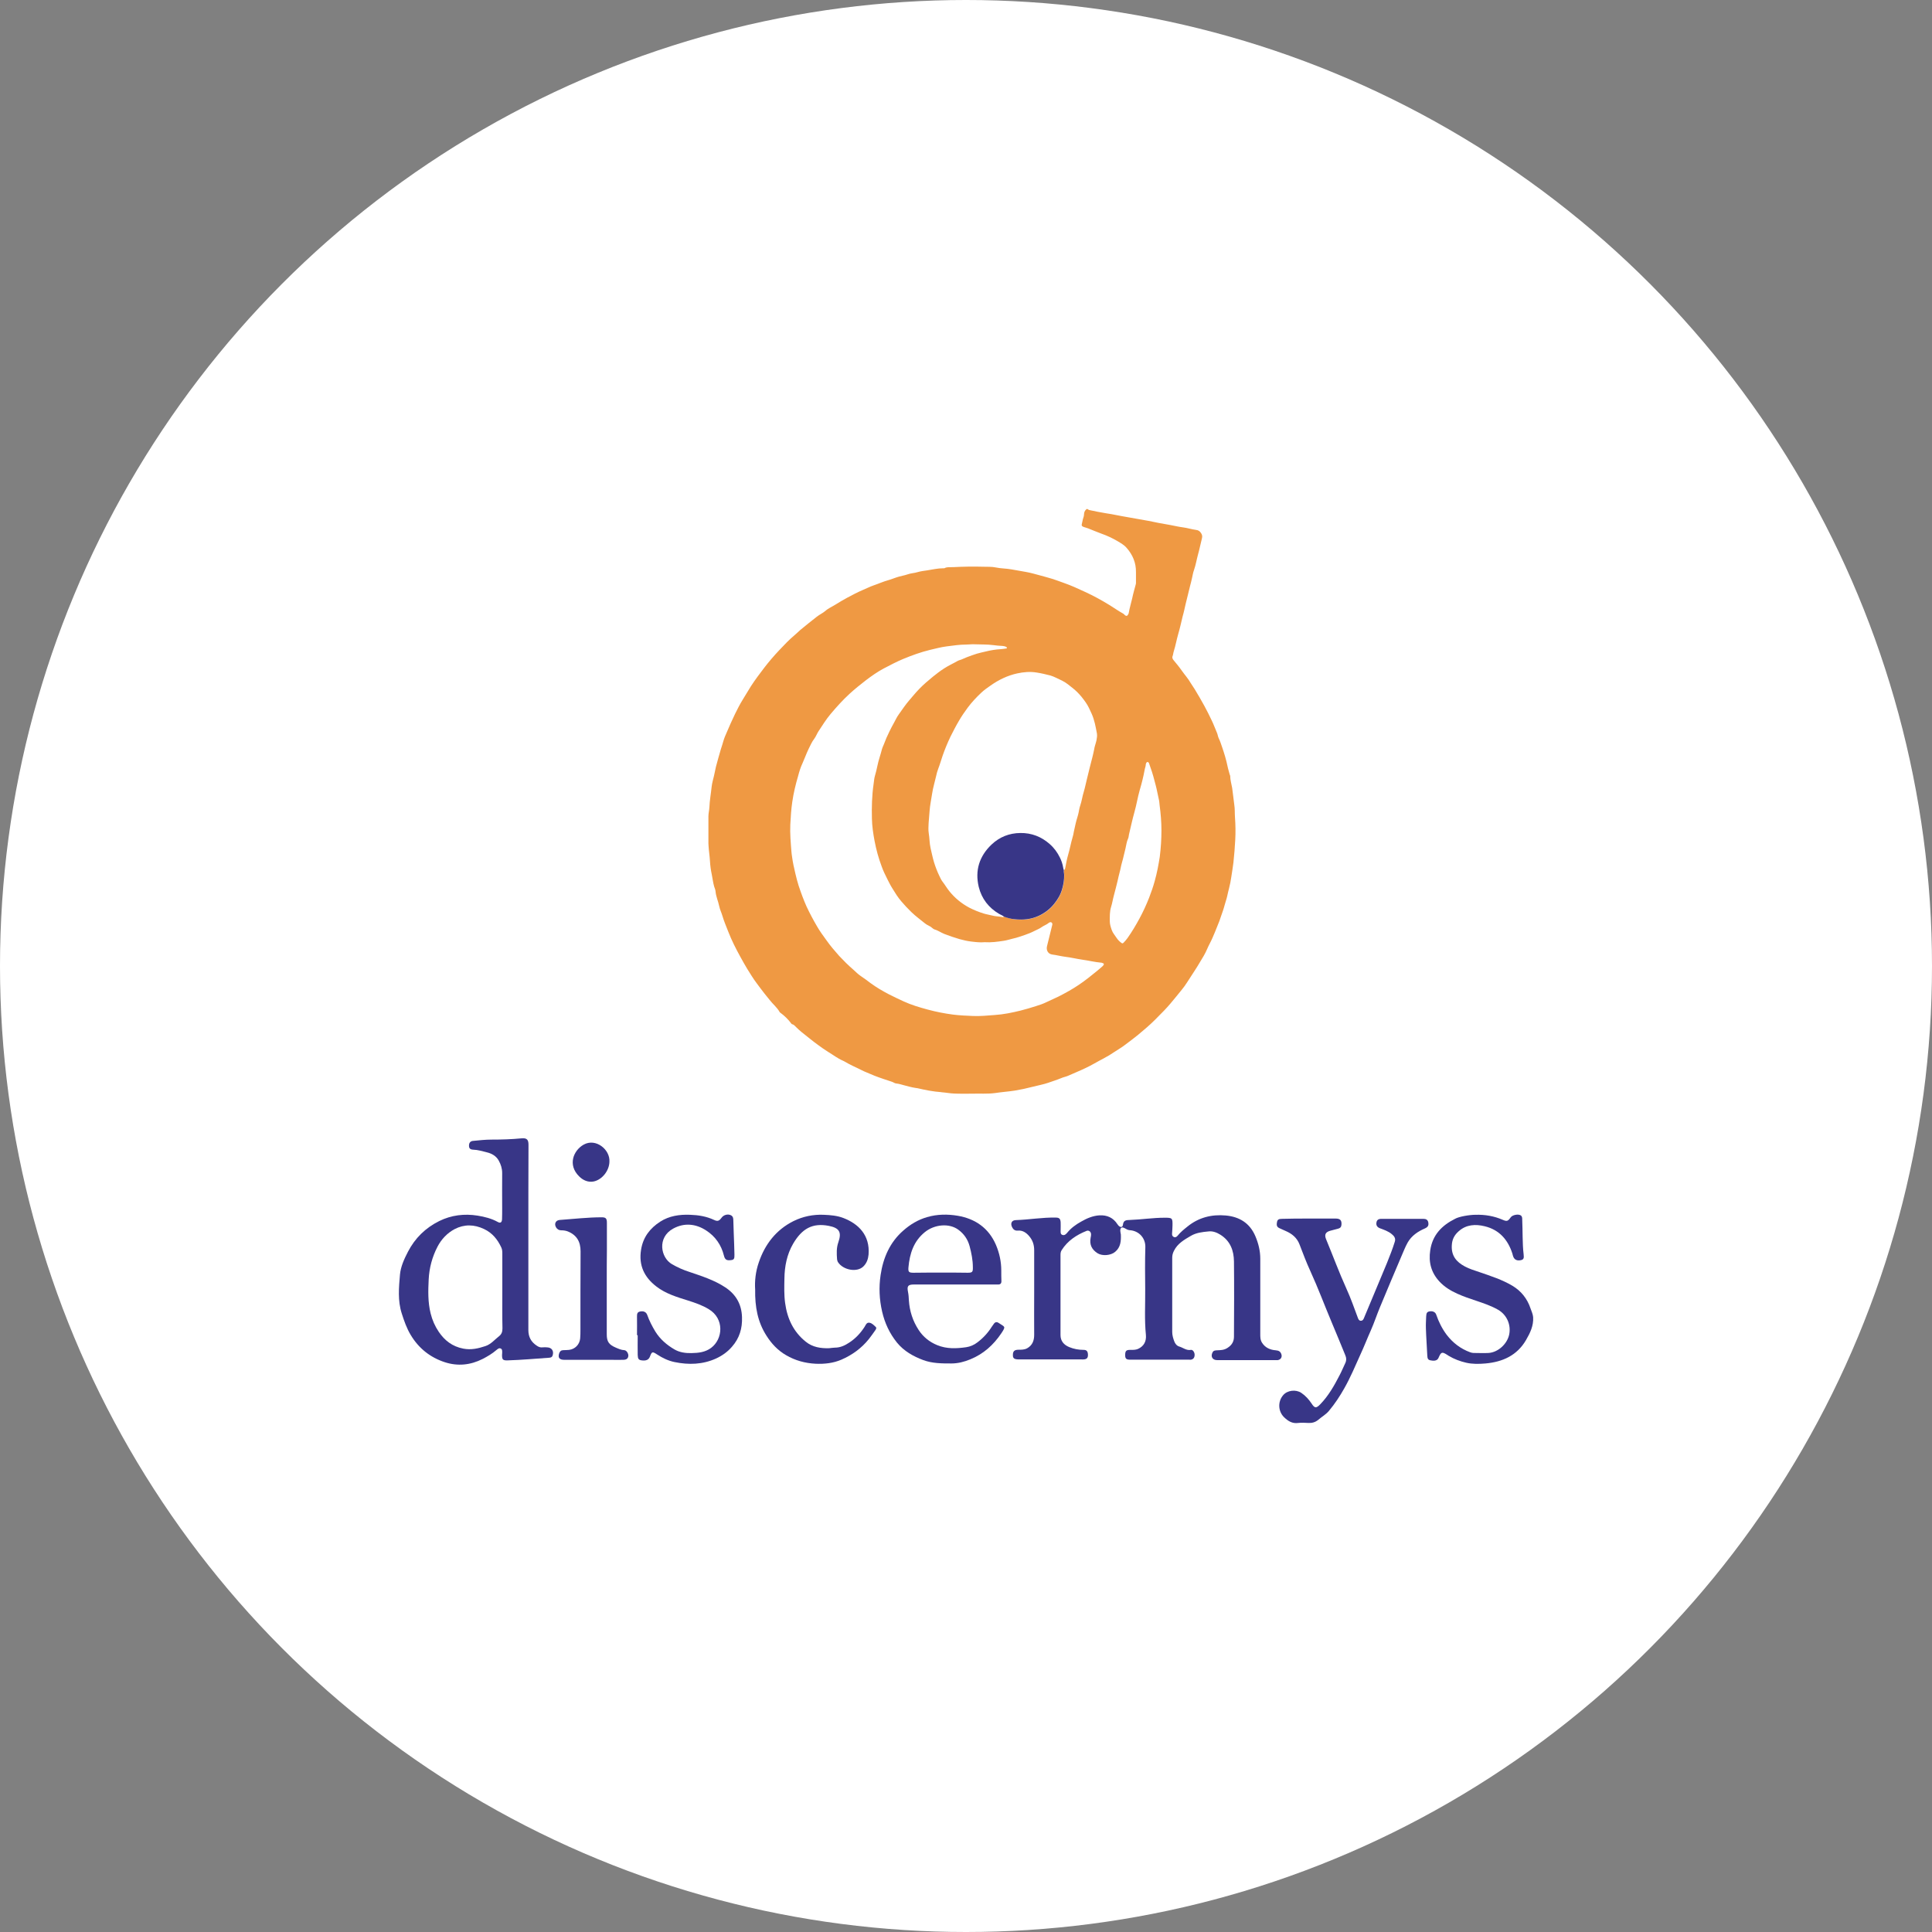
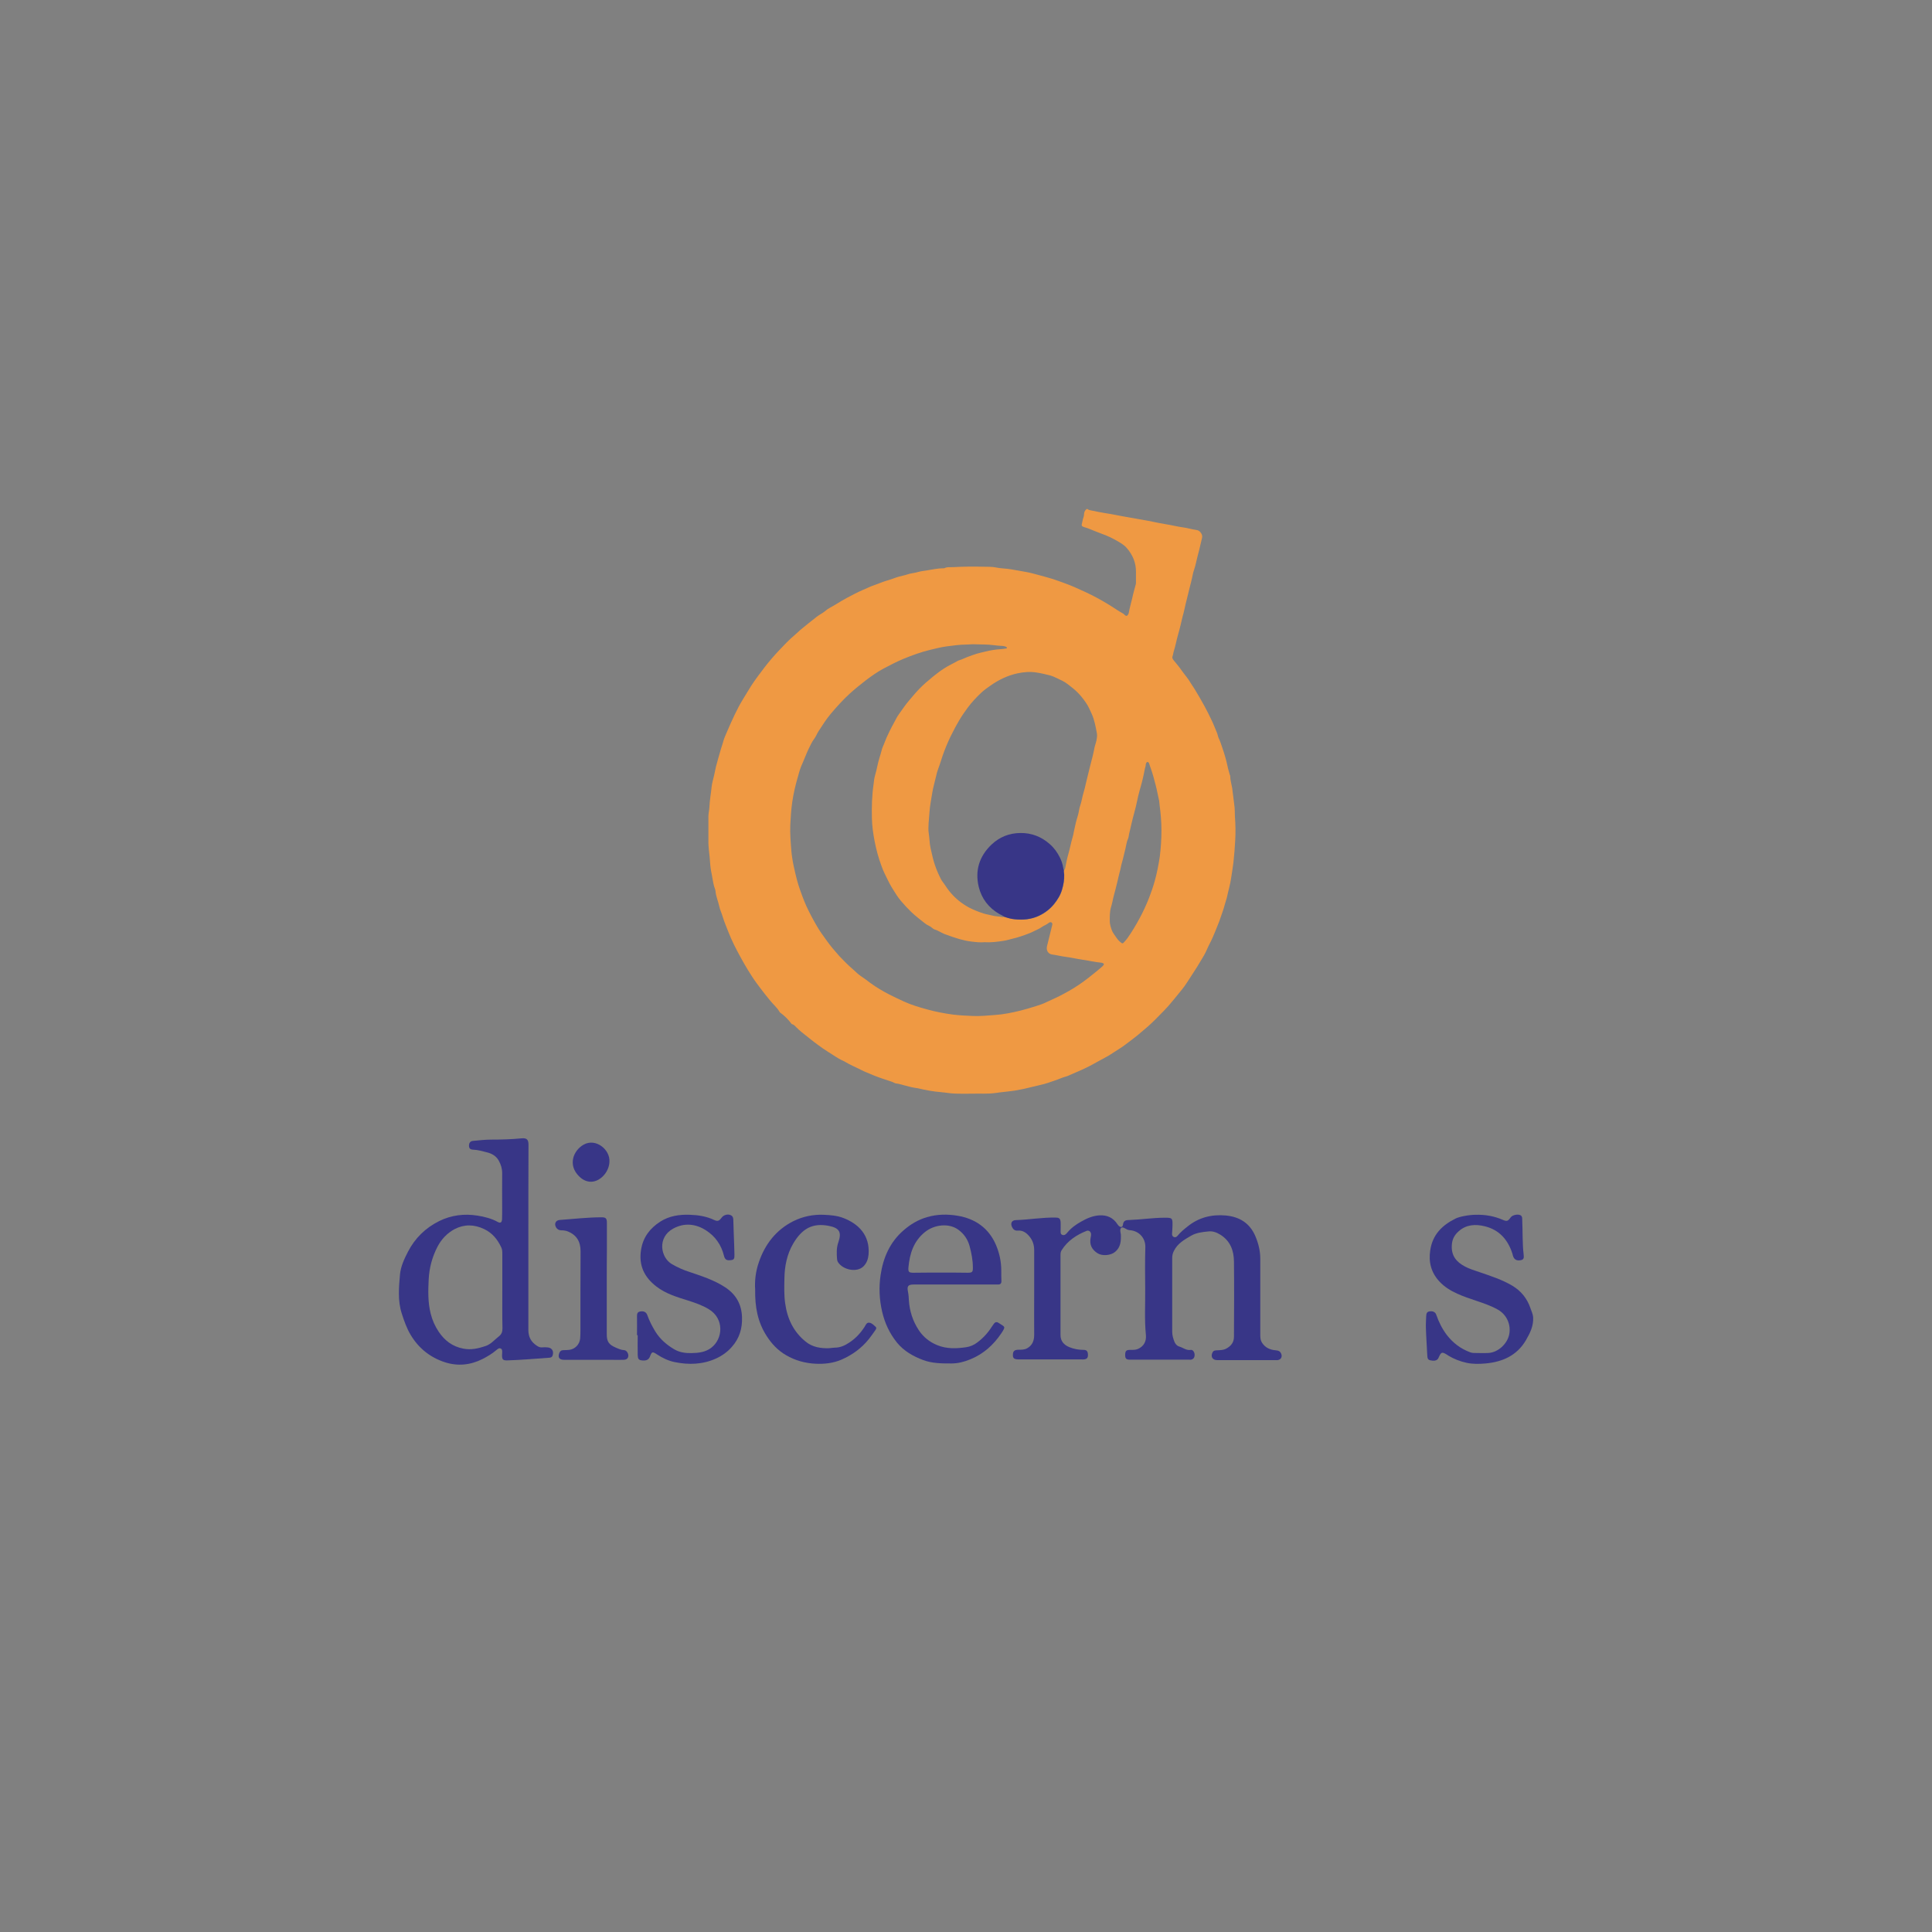
<svg xmlns="http://www.w3.org/2000/svg" version="1.2" baseProfile="tiny" id="Calque_1" x="0px" y="0px" viewBox="0 0 138 138" overflow="visible" xml:space="preserve">
  <rect x="0" y="0" width="138" height="138" fill="#808080" stroke="none" />
  <g>
-     <circle fill="#FFFFFF" cx="69" cy="69" r="69" />
    <g>
      <path fill="#EF9943" d="M69.43,78.12c-0.43,0-0.86,0.01-1.28-0.01c-0.29-0.01-0.58-0.07-0.87-0.09c-0.02,0-0.04-0.01-0.06-0.01    c-0.57-0.04-1.12-0.15-1.68-0.28c-0.05-0.01-0.09-0.01-0.14-0.02c-0.28-0.04-0.55-0.12-0.82-0.19c-0.19-0.05-0.37-0.11-0.57-0.13    c-0.11-0.01-0.2-0.09-0.3-0.12c-0.42-0.14-0.83-0.27-1.24-0.43c-0.21-0.08-0.41-0.18-0.62-0.26c-0.21-0.08-0.39-0.19-0.59-0.28    c-0.2-0.09-0.4-0.19-0.6-0.29c-0.16-0.08-0.3-0.18-0.46-0.25c-0.37-0.16-0.69-0.41-1.04-0.62c-0.24-0.15-0.47-0.31-0.7-0.48    c-0.42-0.3-0.82-0.64-1.23-0.96c-0.13-0.1-0.24-0.22-0.36-0.33c-0.09-0.08-0.16-0.19-0.29-0.21c-0.02,0-0.04-0.03-0.06-0.05    c-0.22-0.3-0.49-0.56-0.79-0.78c-0.02-0.01-0.03-0.02-0.04-0.04c-0.19-0.34-0.49-0.57-0.72-0.87c-0.12-0.16-0.25-0.3-0.37-0.46    c-0.19-0.24-0.38-0.5-0.56-0.74c-0.24-0.32-0.45-0.67-0.67-1.02c-0.17-0.28-0.33-0.57-0.49-0.86c-0.32-0.58-0.62-1.17-0.86-1.79    c-0.14-0.36-0.3-0.73-0.41-1.1c-0.07-0.25-0.19-0.48-0.24-0.73c-0.07-0.35-0.23-0.68-0.26-1.05c-0.01-0.12-0.06-0.23-0.1-0.35    c-0.08-0.28-0.11-0.57-0.17-0.86c-0.07-0.32-0.11-0.64-0.13-0.97c-0.02-0.36-0.08-0.71-0.1-1.07c0-0.06-0.01-0.12-0.01-0.18    c0-0.64,0-1.28,0-1.92c0-0.23,0.06-0.44,0.07-0.66c0.02-0.49,0.11-0.97,0.16-1.46c0.03-0.27,0.11-0.53,0.17-0.79    c0.05-0.22,0.09-0.44,0.14-0.65c0.11-0.42,0.23-0.83,0.35-1.25c0.06-0.19,0.13-0.39,0.18-0.58c0.06-0.21,0.15-0.42,0.24-0.62    c0.19-0.44,0.38-0.88,0.59-1.31c0.17-0.35,0.35-0.7,0.56-1.04c0.2-0.31,0.38-0.64,0.58-0.95c0.3-0.46,0.63-0.9,0.96-1.33    c0.34-0.44,0.7-0.86,1.08-1.26c0.34-0.36,0.68-0.72,1.06-1.04c0.15-0.12,0.28-0.26,0.42-0.38c0.38-0.32,0.78-0.63,1.17-0.94    c0.2-0.16,0.43-0.26,0.62-0.42c0.22-0.2,0.5-0.31,0.75-0.47c0.27-0.17,0.54-0.33,0.82-0.48c0.36-0.19,0.73-0.39,1.11-0.55    c0.25-0.1,0.49-0.23,0.75-0.32c0.36-0.12,0.7-0.28,1.07-0.38c0.25-0.07,0.5-0.18,0.75-0.25c0.2-0.06,0.41-0.09,0.61-0.16    c0.24-0.09,0.5-0.09,0.75-0.17c0.21-0.06,0.44-0.09,0.66-0.12c0.38-0.06,0.76-0.15,1.15-0.15c0.03,0,0.07,0.01,0.1-0.01    c0.19-0.1,0.4-0.06,0.6-0.07c0.73-0.04,1.45-0.05,2.18-0.03c0.29,0.01,0.59-0.01,0.87,0.05c0.37,0.08,0.75,0.07,1.13,0.14    c0.34,0.06,0.68,0.12,1.02,0.18c0.35,0.06,0.68,0.16,1.02,0.25c0.31,0.08,0.61,0.17,0.92,0.26c0.26,0.08,0.52,0.19,0.79,0.28    c0.52,0.18,1.01,0.41,1.51,0.64c0.61,0.28,1.19,0.6,1.76,0.95c0.32,0.2,0.63,0.42,0.96,0.6c0.05,0.03,0.08,0.07,0.12,0.11    c0.1,0.08,0.17,0.06,0.23-0.05c0.02-0.03,0.03-0.06,0.04-0.09c0.06-0.36,0.17-0.71,0.25-1.06c0.07-0.34,0.17-0.68,0.26-1.02    c0.01-0.04,0.01-0.08,0.01-0.12c0-0.24,0-0.49,0-0.73c0.01-0.67-0.23-1.24-0.67-1.74c-0.18-0.21-0.42-0.34-0.65-0.48    c-0.36-0.21-0.74-0.39-1.14-0.53c-0.32-0.12-0.64-0.25-0.96-0.38c-0.12-0.05-0.25-0.07-0.36-0.12c-0.09-0.04-0.11-0.09-0.09-0.18    c0.03-0.12,0.05-0.24,0.08-0.36c0.04-0.12,0.08-0.23,0.08-0.36c0-0.06,0.02-0.12,0.04-0.18c0.03-0.06,0.07-0.12,0.12-0.16    c0.07-0.06,0.12,0,0.18,0.04c0.02,0.01,0.05,0.01,0.08,0.02c0.38,0.08,0.76,0.16,1.14,0.22c0.5,0.07,1,0.19,1.5,0.27    c0.51,0.09,1.01,0.18,1.52,0.27c0.25,0.05,0.49,0.1,0.74,0.15c0.28,0.05,0.56,0.1,0.84,0.15c0.31,0.06,0.61,0.13,0.92,0.17    c0.31,0.04,0.61,0.14,0.92,0.18c0.17,0.02,0.27,0.09,0.36,0.23c0.08,0.12,0.1,0.23,0.06,0.38c-0.1,0.38-0.17,0.77-0.28,1.15    c-0.1,0.37-0.16,0.75-0.29,1.12c-0.07,0.18-0.09,0.38-0.14,0.57c-0.04,0.19-0.09,0.38-0.14,0.57c-0.13,0.57-0.29,1.13-0.41,1.7    c-0.03,0.16-0.08,0.31-0.12,0.47c-0.1,0.42-0.19,0.83-0.31,1.24c-0.12,0.41-0.19,0.83-0.32,1.24c-0.04,0.12-0.04,0.24-0.09,0.36    c-0.04,0.11,0.02,0.21,0.08,0.28c0.2,0.24,0.4,0.48,0.58,0.74c0.21,0.3,0.46,0.57,0.64,0.89c0.09,0.15,0.19,0.28,0.28,0.43    c0.24,0.4,0.48,0.8,0.7,1.21c0.18,0.34,0.36,0.68,0.52,1.03c0.14,0.28,0.24,0.58,0.37,0.87c0.06,0.13,0.07,0.28,0.13,0.4    c0.1,0.2,0.16,0.4,0.23,0.6c0.16,0.46,0.3,0.92,0.4,1.4c0.04,0.21,0.11,0.41,0.16,0.61c0.01,0.03,0.03,0.05,0.03,0.08    c0,0.29,0.09,0.57,0.14,0.86c0.06,0.39,0.09,0.79,0.15,1.19c0.05,0.3,0.03,0.6,0.05,0.89c0.04,0.54,0.05,1.09,0.02,1.63    c-0.03,0.54-0.07,1.08-0.13,1.62c-0.04,0.34-0.1,0.68-0.15,1.02c-0.04,0.27-0.09,0.55-0.16,0.81c-0.05,0.18-0.09,0.37-0.13,0.55    c-0.05,0.24-0.14,0.46-0.2,0.7c-0.06,0.24-0.15,0.48-0.23,0.71c-0.08,0.26-0.18,0.52-0.29,0.78c-0.11,0.28-0.22,0.55-0.34,0.82    c-0.11,0.26-0.26,0.51-0.37,0.77c-0.14,0.34-0.34,0.66-0.53,0.97c-0.11,0.18-0.22,0.37-0.34,0.55c-0.19,0.3-0.38,0.59-0.57,0.88    c-0.23,0.37-0.52,0.69-0.79,1.03c-0.27,0.33-0.54,0.66-0.84,0.97c-0.22,0.23-0.45,0.45-0.67,0.68c-0.39,0.39-0.81,0.74-1.23,1.09    c-0.29,0.24-0.6,0.46-0.9,0.69c-0.24,0.19-0.5,0.33-0.75,0.5c-0.25,0.17-0.51,0.33-0.78,0.47c-0.45,0.23-0.88,0.5-1.34,0.71    c-0.37,0.18-0.76,0.33-1.13,0.5c-0.18,0.09-0.39,0.12-0.57,0.2c-0.31,0.13-0.64,0.23-0.95,0.34c-0.16,0.05-0.33,0.1-0.51,0.14    c-0.41,0.09-0.81,0.2-1.22,0.29c-0.21,0.04-0.43,0.08-0.64,0.12c-0.46,0.07-0.92,0.1-1.37,0.17    C70.53,78.15,69.98,78.1,69.43,78.12z M71.72,65.48c0.25,0.08,0.51,0.16,0.77,0.19c0.59,0.06,1.17,0.01,1.73-0.25    c0.42-0.2,0.79-0.48,1.08-0.84c0.25-0.31,0.46-0.65,0.57-1.04c0.1-0.34,0.16-0.68,0.15-1.04c0-0.11-0.04-0.23-0.02-0.34    c0.05-0.05,0.08-0.1,0.09-0.17c0.06-0.32,0.12-0.64,0.21-0.95c0.12-0.4,0.19-0.82,0.31-1.22c0.04-0.13,0.07-0.26,0.09-0.4    c0.04-0.21,0.1-0.42,0.14-0.63c0.06-0.26,0.16-0.52,0.21-0.78c0.03-0.15,0.05-0.3,0.1-0.44c0.12-0.34,0.16-0.7,0.27-1.04    c0.08-0.26,0.13-0.54,0.2-0.81c0.08-0.31,0.15-0.63,0.23-0.94c0.06-0.23,0.12-0.47,0.18-0.7c0.04-0.18,0.09-0.36,0.12-0.53    c0.03-0.23,0.12-0.44,0.17-0.67c0.03-0.17,0.06-0.33,0.03-0.5c-0.09-0.47-0.17-0.94-0.37-1.39c-0.13-0.28-0.25-0.57-0.43-0.82    c-0.18-0.26-0.37-0.5-0.59-0.72c-0.21-0.21-0.45-0.39-0.68-0.57c-0.26-0.21-0.56-0.33-0.85-0.47c-0.13-0.06-0.26-0.12-0.4-0.16    c-0.32-0.08-0.64-0.16-0.97-0.21c-0.47-0.08-0.94-0.04-1.4,0.06c-0.69,0.15-1.33,0.46-1.91,0.87c-0.23,0.16-0.46,0.32-0.66,0.51    c-0.35,0.33-0.68,0.68-0.97,1.07c-0.22,0.3-0.43,0.6-0.62,0.93c-0.22,0.37-0.42,0.76-0.61,1.14c-0.21,0.44-0.4,0.9-0.56,1.36    c-0.11,0.31-0.19,0.62-0.31,0.92c-0.07,0.18-0.12,0.37-0.16,0.56c-0.09,0.41-0.22,0.81-0.28,1.23c-0.06,0.41-0.15,0.81-0.18,1.23    c-0.02,0.29-0.05,0.58-0.07,0.87c-0.01,0.24-0.03,0.49,0.01,0.73c0.06,0.35,0.05,0.71,0.13,1.06c0.08,0.34,0.15,0.69,0.25,1.02    c0.1,0.32,0.22,0.64,0.37,0.95c0.07,0.15,0.14,0.3,0.23,0.42c0.18,0.23,0.32,0.48,0.51,0.71c0.39,0.48,0.86,0.86,1.4,1.15    c0.33,0.17,0.68,0.31,1.03,0.42c0.19,0.06,0.4,0.09,0.59,0.14c0.24,0.07,0.48,0.06,0.72,0.11C71.63,65.53,71.68,65.49,71.72,65.48    z M70.33,67.3c-0.32,0.03-0.65-0.01-0.98-0.05c-0.27-0.03-0.54-0.1-0.81-0.17c-0.37-0.11-0.73-0.23-1.09-0.37    c-0.25-0.1-0.46-0.26-0.72-0.33c-0.04-0.01-0.08-0.05-0.12-0.08c-0.09-0.08-0.18-0.14-0.29-0.19c-0.1-0.05-0.19-0.1-0.27-0.17    c-0.32-0.26-0.65-0.5-0.95-0.79c-0.26-0.25-0.5-0.51-0.73-0.78c-0.24-0.28-0.43-0.59-0.62-0.9c-0.14-0.22-0.25-0.44-0.37-0.68    c-0.15-0.3-0.3-0.6-0.41-0.92c-0.22-0.58-0.38-1.18-0.5-1.8c-0.1-0.53-0.18-1.07-0.19-1.61c-0.02-0.82,0-1.64,0.12-2.46    c0.03-0.2,0.04-0.41,0.1-0.6c0.07-0.23,0.12-0.46,0.17-0.69c0.08-0.41,0.23-0.8,0.33-1.21c0.03-0.11,0.08-0.2,0.12-0.3    c0.12-0.33,0.26-0.65,0.42-0.97c0.1-0.21,0.21-0.41,0.32-0.61c0.11-0.2,0.2-0.4,0.33-0.58c0.25-0.34,0.47-0.69,0.75-1.01    c0.24-0.28,0.47-0.56,0.72-0.82c0.3-0.31,0.63-0.59,0.97-0.87c0.26-0.21,0.52-0.41,0.8-0.59c0.32-0.21,0.68-0.37,1.01-0.56    c0.02-0.01,0.05-0.02,0.08-0.03c0.19-0.05,0.36-0.15,0.55-0.22c0.23-0.09,0.47-0.17,0.71-0.25c0.2-0.06,0.41-0.1,0.61-0.15    c0.36-0.09,0.72-0.15,1.08-0.17c0.14-0.01,0.27-0.03,0.4-0.05c0.02,0,0.04,0,0.05-0.03c0.01-0.03,0-0.05-0.03-0.07    c-0.08-0.05-0.17-0.07-0.27-0.08c-0.22-0.01-0.45-0.03-0.67-0.06c-0.45-0.06-0.91-0.04-1.36-0.06c-0.19-0.01-0.38,0.02-0.57,0.02    c-0.47,0-0.93,0.07-1.4,0.13c-0.4,0.05-0.8,0.16-1.19,0.25c-0.66,0.16-1.29,0.39-1.92,0.65c-0.48,0.2-0.93,0.44-1.39,0.68    c-0.45,0.24-0.86,0.53-1.27,0.84c-0.4,0.31-0.8,0.63-1.17,0.97c-0.49,0.45-0.93,0.94-1.36,1.45c-0.32,0.38-0.58,0.81-0.86,1.23    c-0.11,0.17-0.18,0.37-0.3,0.53c-0.18,0.23-0.28,0.49-0.41,0.74c-0.16,0.33-0.28,0.68-0.43,1.01c-0.14,0.29-0.23,0.6-0.31,0.9    c-0.18,0.61-0.33,1.23-0.42,1.86c-0.08,0.54-0.11,1.08-0.14,1.62c-0.03,0.64,0.03,1.29,0.08,1.93c0.01,0.13,0.03,0.27,0.05,0.4    c0.05,0.39,0.14,0.77,0.23,1.16c0.07,0.29,0.14,0.58,0.23,0.86c0.17,0.51,0.35,1.01,0.57,1.5c0.23,0.49,0.48,0.96,0.75,1.42    c0.2,0.35,0.44,0.67,0.67,0.99c0.28,0.4,0.6,0.77,0.92,1.13c0.32,0.34,0.65,0.67,1,0.97c0.17,0.15,0.32,0.31,0.51,0.44    c0.25,0.17,0.49,0.34,0.72,0.52c0.42,0.31,0.87,0.57,1.33,0.81c0.33,0.17,0.68,0.33,1.02,0.49c0.56,0.26,1.14,0.43,1.73,0.59    c0.59,0.16,1.2,0.28,1.81,0.36c0.48,0.06,0.96,0.08,1.44,0.1c0.51,0.02,1.03-0.03,1.54-0.07c0.63-0.04,1.25-0.17,1.86-0.32    c0.36-0.09,0.72-0.2,1.07-0.31c0.26-0.08,0.53-0.17,0.77-0.29c0.29-0.14,0.58-0.26,0.86-0.4c0.51-0.26,1-0.53,1.47-0.85    c0.44-0.3,0.86-0.63,1.27-0.97c0.14-0.12,0.28-0.23,0.42-0.36c0.12-0.12,0.1-0.19-0.07-0.23c-0.02-0.01-0.04-0.01-0.06-0.01    c-0.45-0.04-0.88-0.15-1.32-0.21c-0.42-0.06-0.82-0.16-1.24-0.21c-0.31-0.04-0.61-0.12-0.92-0.16c-0.3-0.04-0.45-0.31-0.37-0.61    c0.12-0.49,0.24-0.97,0.36-1.46c0.02-0.07,0.04-0.15-0.03-0.21c-0.07-0.06-0.16-0.02-0.21,0.02c-0.15,0.13-0.35,0.19-0.5,0.3    c-0.16,0.12-0.36,0.19-0.53,0.28c-0.21,0.11-0.44,0.2-0.67,0.28c-0.28,0.09-0.56,0.2-0.85,0.26c-0.22,0.05-0.45,0.13-0.67,0.16    C71.23,67.27,70.79,67.33,70.33,67.3z M82.96,59.32c0-0.6-0.05-1.21-0.13-1.8c-0.02-0.15-0.02-0.3-0.06-0.44    c-0.08-0.33-0.13-0.66-0.22-0.99c-0.11-0.43-0.22-0.85-0.37-1.26c-0.04-0.11-0.07-0.22-0.11-0.32c-0.02-0.05-0.06-0.08-0.11-0.08    c-0.05,0-0.07,0.04-0.09,0.08c-0.01,0.03-0.03,0.06-0.03,0.1c0,0.13-0.06,0.25-0.08,0.38c-0.09,0.49-0.21,0.97-0.35,1.44    c-0.15,0.52-0.23,1.06-0.38,1.58c-0.15,0.53-0.26,1.06-0.39,1.6c-0.02,0.09-0.02,0.19-0.06,0.28c-0.11,0.23-0.13,0.48-0.19,0.72    c-0.09,0.33-0.15,0.67-0.25,1c-0.07,0.23-0.1,0.47-0.17,0.71c-0.06,0.21-0.1,0.42-0.15,0.63c-0.08,0.33-0.16,0.65-0.25,0.98    c-0.08,0.28-0.12,0.58-0.21,0.86c-0.1,0.33-0.09,0.67-0.09,1.01c0,0.22,0.07,0.43,0.14,0.63c0.07,0.21,0.23,0.38,0.35,0.57    c0.09,0.13,0.2,0.25,0.34,0.35c0.06,0.04,0.09,0.05,0.15-0.01c0.11-0.11,0.2-0.22,0.29-0.34c0.31-0.44,0.59-0.91,0.85-1.39    c0.26-0.48,0.49-0.98,0.69-1.49c0.15-0.39,0.29-0.79,0.4-1.19c0.16-0.57,0.27-1.15,0.36-1.73C82.92,60.56,82.96,59.94,82.96,59.32    z" />
      <path fill="#383687" d="M73.87,92.3c0-1,0-2,0-3c0-0.39-0.11-0.72-0.37-1.02c-0.21-0.24-0.46-0.41-0.8-0.38    c-0.2,0.02-0.33-0.08-0.41-0.25c-0.13-0.27-0.03-0.49,0.27-0.5c0.95-0.03,1.89-0.2,2.85-0.18c0.25,0,0.33,0.08,0.35,0.33    c0.01,0.18,0,0.37,0,0.56c0,0.14-0.03,0.3,0.13,0.35c0.15,0.05,0.26-0.06,0.35-0.17c0.27-0.33,0.62-0.58,0.98-0.78    c0.4-0.23,0.83-0.42,1.31-0.45c0.55-0.03,0.99,0.17,1.29,0.64c0.02,0.03,0.04,0.06,0.07,0.09c0.14,0.15,0.3,0.14,0.32-0.06    c0.04-0.34,0.26-0.33,0.5-0.34c0.83-0.03,1.65-0.16,2.48-0.16c0.54,0,0.57,0.02,0.56,0.55c0,0.19-0.02,0.37-0.03,0.56    c-0.01,0.1,0,0.2,0.11,0.26c0.12,0.06,0.22,0,0.29-0.09c0.2-0.25,0.45-0.45,0.7-0.65c0.8-0.65,1.73-0.88,2.73-0.79    c0.98,0.09,1.72,0.54,2.12,1.48c0.22,0.52,0.35,1.05,0.35,1.61c0,1.78,0,3.56,0,5.34c0,0.22-0.01,0.44,0.12,0.65    c0.23,0.37,0.59,0.52,0.99,0.55c0.21,0.02,0.32,0.08,0.39,0.26c0.08,0.21-0.02,0.4-0.25,0.44c-0.05,0.01-0.1,0-0.15,0    c-1.4,0-2.79,0-4.19,0c-0.33,0-0.47-0.26-0.32-0.55c0.07-0.14,0.18-0.14,0.31-0.15c0.27-0.01,0.52-0.01,0.77-0.18    c0.31-0.2,0.45-0.46,0.45-0.79c0.01-1.79,0.02-3.59,0-5.38c-0.01-0.76-0.25-1.45-0.96-1.9c-0.27-0.17-0.56-0.28-0.87-0.24    c-0.43,0.04-0.86,0.09-1.24,0.31c-0.48,0.28-0.96,0.55-1.22,1.08c-0.08,0.16-0.12,0.31-0.12,0.49c0,1.77,0,3.54,0,5.3    c0,0.24,0.07,0.47,0.15,0.68c0.06,0.16,0.18,0.31,0.35,0.36c0.28,0.08,0.51,0.3,0.84,0.24c0.13-0.02,0.26,0.17,0.26,0.35    c0,0.2-0.09,0.32-0.26,0.35c-0.04,0.01-0.07,0-0.11,0c-1.41,0-2.82,0-4.23,0c-0.3,0-0.37-0.08-0.36-0.38    c0.01-0.25,0.09-0.32,0.34-0.32c0.2,0,0.4,0.01,0.58-0.07c0.43-0.2,0.6-0.55,0.56-1c-0.11-1.09-0.04-2.17-0.05-3.26    c-0.01-1-0.02-2,0.01-3c0.02-0.66-0.46-1.18-1.12-1.22c-0.15-0.01-0.25-0.09-0.37-0.15c-0.2-0.1-0.3-0.03-0.3,0.19    c0,0.09,0.03,0.17,0.04,0.26c0.02,0.47-0.01,0.92-0.41,1.25c-0.31,0.26-0.91,0.31-1.25,0.1c-0.41-0.26-0.59-0.61-0.5-1.1    c0.02-0.1,0.04-0.2,0.03-0.29c-0.02-0.17-0.17-0.27-0.32-0.21c-0.72,0.29-1.35,0.7-1.78,1.38c-0.07,0.11-0.08,0.23-0.08,0.35    c0,1.9,0,3.81,0,5.71c0,0.43,0.24,0.7,0.62,0.86c0.34,0.14,0.68,0.2,1.04,0.2c0.21,0,0.29,0.11,0.3,0.33    c0.01,0.23-0.07,0.33-0.28,0.35c-0.07,0.01-0.15,0-0.22,0c-1.46,0-2.92,0-4.38,0c-0.04,0-0.07,0-0.11,0    c-0.29-0.01-0.38-0.09-0.37-0.33c0-0.26,0.12-0.36,0.4-0.36c0.21,0,0.42,0,0.61-0.1c0.38-0.21,0.51-0.55,0.51-0.96    C73.87,94.35,73.86,93.33,73.87,92.3C73.86,92.3,73.87,92.3,73.87,92.3z" />
      <path fill="#383687" d="M37.74,88.43c0,2.19,0,4.38,0,6.57c0,0.49,0.19,0.85,0.6,1.12c0.13,0.09,0.26,0.14,0.41,0.12    c0.11-0.01,0.22-0.01,0.33,0c0.34,0.01,0.5,0.27,0.39,0.59c-0.04,0.11-0.12,0.14-0.23,0.15c-1,0.07-1.99,0.16-2.99,0.19    c-0.33,0.01-0.39-0.06-0.39-0.38c0-0.05,0.01-0.1,0.01-0.15c0-0.12,0.02-0.27-0.11-0.32c-0.12-0.05-0.21,0.04-0.3,0.11    c-0.3,0.26-0.64,0.46-0.99,0.64c-0.87,0.44-1.78,0.53-2.7,0.23c-1.04-0.34-1.86-0.99-2.43-1.94c-0.29-0.48-0.47-1-0.64-1.53    c-0.3-0.92-0.21-1.87-0.13-2.79c0.05-0.56,0.3-1.11,0.57-1.63c0.51-0.98,1.25-1.7,2.23-2.19c0.87-0.43,1.8-0.54,2.74-0.39    c0.49,0.08,0.99,0.2,1.44,0.45c0.19,0.11,0.3,0.04,0.31-0.19c0.01-0.26,0.01-0.52,0.01-0.78c0-0.84-0.01-1.68,0-2.52    c0-0.32-0.09-0.61-0.24-0.88c-0.18-0.34-0.51-0.52-0.85-0.6c-0.32-0.08-0.64-0.18-0.98-0.19c-0.22-0.01-0.3-0.1-0.3-0.29    c0-0.2,0.1-0.33,0.31-0.34c0.43-0.04,0.86-0.09,1.29-0.09c0.72,0,1.44-0.02,2.15-0.09c0.41-0.04,0.5,0.12,0.5,0.47    C37.74,84,37.74,86.22,37.74,88.43C37.74,88.43,37.74,88.43,37.74,88.43z M35.88,92.21C35.88,92.21,35.88,92.21,35.88,92.21    c0-0.88,0-1.76,0-2.63c0-0.16,0-0.32-0.07-0.47c-0.27-0.58-0.64-1.04-1.23-1.32c-0.71-0.34-1.42-0.35-2.1,0    c-0.53,0.28-0.95,0.72-1.23,1.26c-0.38,0.73-0.59,1.52-0.63,2.34c-0.04,0.81-0.06,1.63,0.14,2.43c0.12,0.48,0.31,0.91,0.58,1.31    c0.42,0.62,0.97,1.05,1.75,1.2c0.56,0.11,1.07-0.01,1.58-0.18c0.4-0.13,0.66-0.46,0.98-0.71c0.18-0.14,0.24-0.32,0.24-0.55    C35.87,93.99,35.88,93.1,35.88,92.21z" />
-       <path fill="#383687" d="M93.48,87.04c0.64,0,1.29,0,1.93,0c0.32,0,0.43,0.13,0.41,0.43c-0.01,0.16-0.08,0.25-0.23,0.29    c-0.19,0.05-0.38,0.1-0.57,0.15c-0.33,0.09-0.43,0.27-0.31,0.58c0.49,1.18,0.93,2.38,1.46,3.55c0.31,0.68,0.56,1.39,0.82,2.09    c0.04,0.11,0.09,0.21,0.22,0.21c0.11,0,0.17-0.08,0.21-0.18c0.26-0.61,0.51-1.23,0.77-1.84c0.29-0.7,0.59-1.41,0.88-2.11    c0.2-0.5,0.4-1,0.56-1.52c0.08-0.25-0.06-0.41-0.22-0.54c-0.25-0.21-0.56-0.31-0.85-0.42c-0.2-0.08-0.28-0.22-0.24-0.42    c0.03-0.17,0.14-0.25,0.35-0.25c1,0,2,0,3,0c0.18,0,0.31,0.06,0.35,0.25c0.04,0.22-0.02,0.33-0.23,0.43    c-0.51,0.22-0.96,0.52-1.24,1.01c-0.18,0.32-0.31,0.67-0.46,1.01c-0.51,1.2-1.02,2.4-1.52,3.61c-0.23,0.55-0.41,1.11-0.65,1.65    c-0.26,0.58-0.49,1.18-0.76,1.76c-0.36,0.8-0.7,1.61-1.13,2.37c-0.32,0.57-0.68,1.12-1.1,1.62c-0.21,0.26-0.51,0.42-0.76,0.64    c-0.22,0.18-0.44,0.24-0.7,0.23c-0.25-0.01-0.5-0.03-0.74,0c-0.43,0.06-0.73-0.14-1.01-0.41c-0.43-0.42-0.46-1.11-0.07-1.57    c0.3-0.36,0.91-0.43,1.3-0.17c0.3,0.2,0.54,0.47,0.74,0.77c0.22,0.34,0.33,0.34,0.62,0.04c0.58-0.6,0.99-1.32,1.37-2.06    c0.15-0.28,0.27-0.58,0.41-0.87c0.1-0.21,0.08-0.4-0.01-0.6c-0.32-0.77-0.63-1.55-0.96-2.32c-0.51-1.21-0.97-2.45-1.52-3.65    c-0.29-0.63-0.53-1.27-0.78-1.92c-0.18-0.47-0.54-0.76-0.98-0.95c-0.13-0.06-0.27-0.12-0.4-0.18c-0.22-0.09-0.27-0.19-0.23-0.43    c0.03-0.2,0.11-0.26,0.37-0.26C92.21,87.04,92.84,87.04,93.48,87.04C93.48,87.04,93.48,87.04,93.48,87.04z" />
      <path fill="#383687" d="M68.19,91.75c-0.96,0-1.93,0-2.89,0c-0.44,0-0.53,0.1-0.44,0.54c0.04,0.2,0.05,0.39,0.06,0.59    c0.05,0.77,0.28,1.48,0.7,2.12c0.32,0.49,0.76,0.85,1.32,1.08c0.68,0.28,1.37,0.25,2.07,0.15c0.28-0.04,0.57-0.16,0.81-0.35    c0.41-0.31,0.75-0.68,1.02-1.11c0.05-0.08,0.11-0.16,0.17-0.24c0.08-0.1,0.19-0.12,0.3-0.05c0.46,0.32,0.57,0.22,0.21,0.76    c-0.56,0.83-1.27,1.47-2.2,1.85c-0.43,0.18-0.89,0.3-1.36,0.3c-0.68,0-1.36,0-2.01-0.24c-0.72-0.27-1.38-0.64-1.88-1.25    c-0.53-0.66-0.87-1.39-1.06-2.21c-0.2-0.87-0.24-1.74-0.11-2.61c0.18-1.23,0.66-2.35,1.63-3.19c0.49-0.43,1.03-0.76,1.68-0.95    c0.74-0.22,1.49-0.22,2.2-0.1c1.24,0.21,2.21,0.87,2.73,2.08c0.25,0.59,0.38,1.2,0.38,1.83c0,0.25,0,0.49,0.01,0.74    c0.01,0.19-0.08,0.27-0.26,0.26c-0.07,0-0.15,0-0.22,0C70.1,91.75,69.14,91.75,68.19,91.75C68.19,91.75,68.19,91.75,68.19,91.75z     M67.2,90.9C67.2,90.9,67.2,90.9,67.2,90.9c0.32,0,0.64,0,0.96,0c0.32,0,0.64,0.01,0.96,0.01c0.33,0,0.38-0.05,0.37-0.39    c0-0.51-0.1-1.01-0.23-1.5c-0.13-0.49-0.4-0.88-0.79-1.17c-0.66-0.5-1.72-0.4-2.41,0.16c-0.8,0.65-1.08,1.53-1.17,2.51    c-0.03,0.34,0.03,0.39,0.37,0.39C65.91,90.9,66.55,90.9,67.2,90.9z" />
      <path fill="#383687" d="M105.39,86.77c0.68-0.02,1.33,0.09,1.95,0.36c0.3,0.13,0.37,0.1,0.57-0.18c0.12-0.17,0.53-0.25,0.71-0.14    c0.11,0.07,0.11,0.19,0.11,0.3c0.01,0.42,0.03,0.84,0.03,1.26c0.01,0.41,0.02,0.81,0.07,1.22c0.04,0.29-0.01,0.38-0.19,0.42    c-0.27,0.06-0.46-0.02-0.55-0.25c-0.03-0.07-0.04-0.14-0.06-0.21c-0.32-1-0.94-1.71-1.98-1.96c-0.65-0.16-1.31-0.13-1.85,0.35    c-0.31,0.27-0.48,0.58-0.5,1.02c-0.04,0.74,0.33,1.18,0.93,1.5c0.33,0.18,0.68,0.28,1.03,0.4c0.81,0.28,1.63,0.54,2.37,0.98    c0.62,0.37,1.06,0.92,1.29,1.61c0.07,0.21,0.17,0.4,0.19,0.63c0.04,0.62-0.22,1.14-0.51,1.64c-0.64,1.1-1.67,1.56-2.89,1.67    c-0.46,0.04-0.92,0.05-1.37-0.05c-0.44-0.1-0.87-0.26-1.27-0.5c-0.03-0.02-0.06-0.04-0.09-0.06c-0.38-0.24-0.44-0.22-0.62,0.19    c-0.08,0.2-0.26,0.26-0.56,0.2c-0.19-0.03-0.24-0.11-0.25-0.34c-0.03-0.65-0.08-1.3-0.1-1.96c-0.01-0.28,0.01-0.57,0.02-0.85    c0.01-0.24,0.07-0.32,0.24-0.35c0.23-0.04,0.42,0.05,0.48,0.24c0.18,0.52,0.42,1,0.75,1.44c0.44,0.57,0.99,0.99,1.67,1.24    c0.08,0.03,0.17,0.05,0.25,0.05c0.36,0,0.72,0.02,1.07,0c0.69-0.05,1.33-0.65,1.47-1.32c0.14-0.7-0.17-1.41-0.8-1.77    c-0.49-0.28-1.03-0.46-1.56-0.64c-0.45-0.15-0.9-0.3-1.34-0.5c-0.49-0.22-0.93-0.49-1.29-0.88c-0.58-0.63-0.78-1.37-0.65-2.22    c0.16-1.1,0.83-1.78,1.77-2.25C104.2,86.9,104.96,86.77,105.39,86.77z" />
      <path fill="#383687" d="M45.5,95.37c0-0.44,0.01-0.89,0-1.33c0-0.18,0.01-0.32,0.22-0.36c0.25-0.05,0.43,0.03,0.51,0.24    c0.15,0.42,0.35,0.81,0.58,1.19c0.34,0.55,0.82,0.96,1.37,1.28c0.36,0.21,0.79,0.27,1.21,0.26c0.5-0.01,0.98-0.06,1.4-0.37    c0.86-0.64,0.96-2.1-0.17-2.77c-0.46-0.28-0.96-0.45-1.46-0.61c-0.8-0.25-1.61-0.49-2.28-1.01c-0.86-0.66-1.27-1.51-1.09-2.62    c0.14-0.9,0.64-1.54,1.37-2.01c0.64-0.41,1.37-0.52,2.13-0.49c0.59,0.02,1.17,0.11,1.72,0.37c0.25,0.12,0.36,0.07,0.53-0.16    c0.15-0.21,0.46-0.29,0.68-0.17c0.14,0.08,0.16,0.21,0.16,0.35c0.01,0.31,0.02,0.62,0.03,0.93c0.02,0.51,0.04,1.01,0.05,1.52    c0.01,0.31-0.04,0.38-0.26,0.4c-0.3,0.04-0.42-0.04-0.49-0.32c-0.19-0.77-0.62-1.38-1.27-1.8c-0.75-0.49-1.58-0.56-2.36-0.13    c-1.15,0.63-0.9,2.07-0.08,2.54c0.4,0.23,0.8,0.41,1.24,0.55c0.88,0.3,1.77,0.58,2.56,1.1c0.76,0.5,1.17,1.2,1.2,2.13    c0.03,0.8-0.18,1.51-0.72,2.12c-0.31,0.36-0.69,0.63-1.12,0.83c-0.96,0.44-1.97,0.47-2.98,0.26c-0.44-0.09-0.86-0.29-1.24-0.54    c-0.35-0.23-0.38-0.21-0.52,0.16c-0.09,0.22-0.27,0.3-0.58,0.26c-0.22-0.03-0.28-0.1-0.29-0.39c-0.01-0.47,0-0.94,0-1.41    C45.53,95.37,45.51,95.37,45.5,95.37z" />
      <path fill="#383687" d="M53.94,92.11c-0.04-0.6,0.03-1.28,0.26-1.94c0.44-1.3,1.24-2.33,2.48-2.95c0.67-0.33,1.39-0.48,2.15-0.45    c0.49,0.02,0.97,0.06,1.41,0.23c1.07,0.41,1.91,1.22,1.8,2.61c-0.03,0.32-0.13,0.62-0.38,0.86c-0.47,0.44-1.44,0.24-1.8-0.31    c-0.04-0.06-0.06-0.14-0.07-0.21c-0.03-0.41-0.05-0.81,0.09-1.21c0.25-0.72,0.09-1.03-0.69-1.18c-1.15-0.22-1.9,0.19-2.54,1.28    c-0.44,0.76-0.61,1.61-0.62,2.49c-0.01,0.58-0.03,1.16,0.05,1.74c0.15,1.11,0.59,2.06,1.48,2.77c0.48,0.39,1.07,0.48,1.67,0.46    c0.14-0.01,0.27-0.04,0.41-0.04c0.39,0,0.72-0.16,1.02-0.36c0.45-0.29,0.81-0.68,1.1-1.13c0.08-0.13,0.14-0.32,0.34-0.29    c0.19,0.03,0.32,0.18,0.45,0.3c0.08,0.07,0.02,0.17-0.03,0.24c-0.15,0.21-0.3,0.43-0.46,0.63c-0.53,0.66-1.2,1.14-1.96,1.47    c-0.58,0.25-1.21,0.32-1.85,0.29c-0.75-0.04-1.45-0.23-2.1-0.61c-0.59-0.34-1.04-0.82-1.4-1.39    C54.12,94.43,53.92,93.35,53.94,92.11z" />
      <path fill="#383687" d="M43.34,91.42c0,1.3,0,2.6,0,3.89c0,0.53,0.16,0.74,0.65,0.95c0.19,0.08,0.38,0.17,0.6,0.18    c0.17,0.01,0.31,0.25,0.29,0.42c-0.02,0.17-0.12,0.26-0.34,0.27c-0.3,0.01-0.59,0-0.89,0c-1.11,0-2.23,0-3.34,0    c-0.35,0-0.47-0.15-0.37-0.46c0.05-0.15,0.14-0.23,0.3-0.23c0.14,0,0.27-0.01,0.41-0.02c0.42-0.05,0.75-0.38,0.79-0.81    c0.02-0.21,0.02-0.42,0.02-0.63c0-1.87,0-3.73,0.01-5.6c0-0.68-0.27-1.16-0.91-1.42c-0.15-0.06-0.31-0.08-0.47-0.08    c-0.16,0-0.29-0.07-0.37-0.21c-0.15-0.25-0.03-0.51,0.26-0.53c1-0.07,1.99-0.19,3-0.19c0.29,0,0.37,0.08,0.37,0.39    c0,0.66,0,1.31,0,1.97C43.34,90.01,43.34,90.72,43.34,91.42C43.34,91.42,43.34,91.42,43.34,91.42z" />
      <path fill="#383687" d="M43.53,82.98c-0.01,0.63-0.51,1.28-1.12,1.41c-0.41,0.08-0.77-0.09-1.04-0.36    c-0.84-0.82-0.41-1.86,0.32-2.27C42.56,81.27,43.59,82.12,43.53,82.98z" />
      <path fill="#383687" d="M71.72,65.48c-0.1-0.09-0.23-0.13-0.35-0.2c-0.75-0.44-1.25-1.08-1.46-1.93    c-0.28-1.17,0.04-2.19,0.91-3.02c0.58-0.55,1.27-0.82,2.06-0.83c0.8-0.01,1.5,0.26,2.1,0.79c0.31,0.27,0.55,0.6,0.73,0.97    c0.11,0.22,0.19,0.46,0.23,0.71c0.01,0.06,0.02,0.12,0.05,0.18c-0.02,0.12,0.02,0.23,0.02,0.34c0.01,0.36-0.05,0.7-0.15,1.04    c-0.11,0.39-0.32,0.73-0.57,1.04c-0.29,0.36-0.66,0.64-1.08,0.84c-0.55,0.26-1.13,0.31-1.73,0.25    C72.23,65.64,71.97,65.57,71.72,65.48z" />
    </g>
  </g>
</svg>